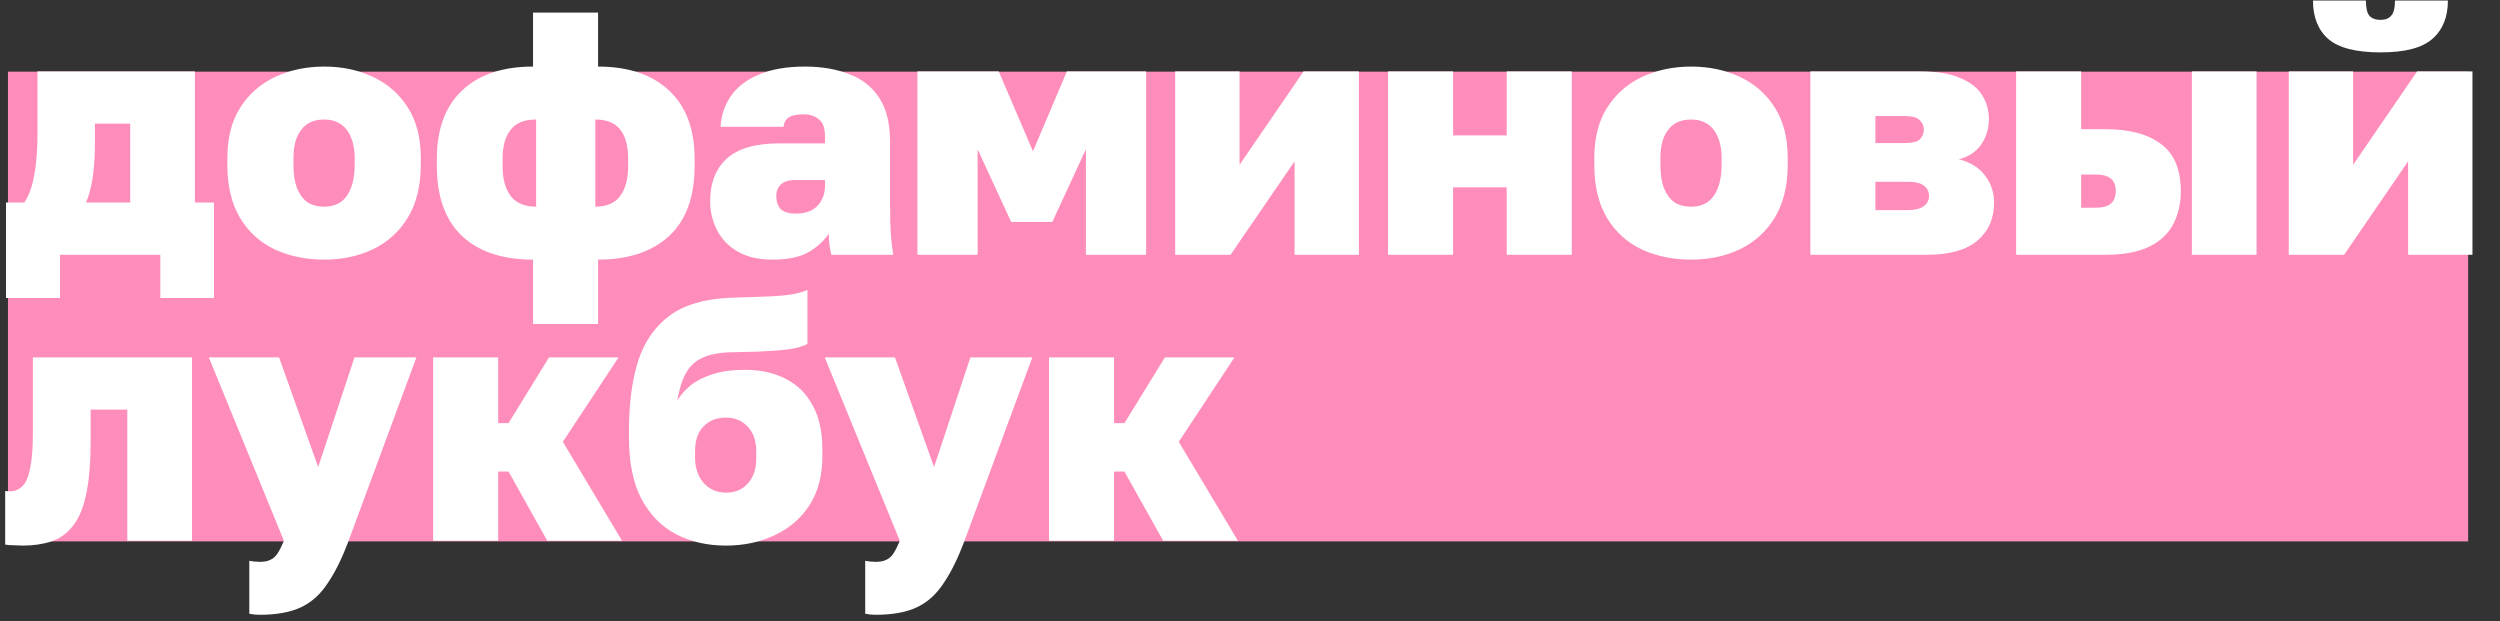
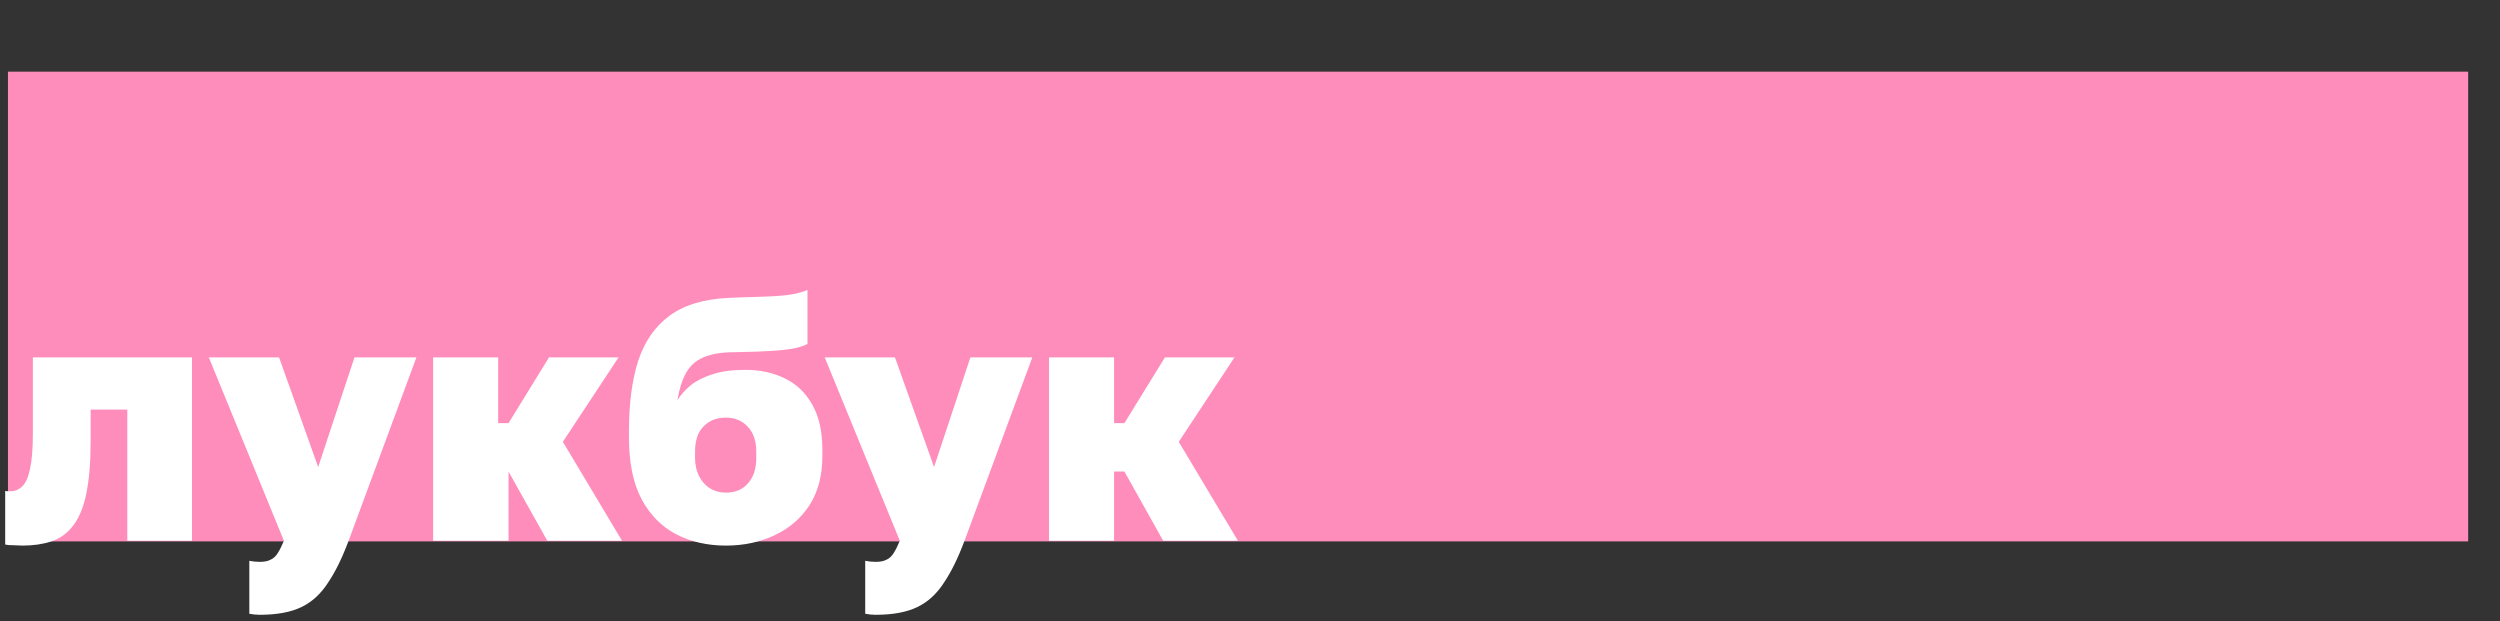
<svg xmlns="http://www.w3.org/2000/svg" width="314" height="78" viewBox="0 0 314 78" fill="none">
  <rect x="0" y="0" width="314" height="78" fill="#333333" stroke="none" />
  <rect x="1" y="9" width="309" height="59" fill="#FF8DBB" />
-   <path d="M0.756 37.431V25.439H3.059C3.465 24.83 3.783 24.106 4.015 23.266C4.247 22.426 4.421 21.456 4.537 20.355C4.652 19.254 4.71 18.066 4.71 16.792V8.97H24.481V25.439H26.871V37.431H20.136V32H7.535V37.431H0.756ZM10.794 25.439H16.356V15.532H11.924V17.661C11.924 19.573 11.822 21.166 11.619 22.441C11.417 23.686 11.141 24.686 10.794 25.439ZM40.726 32.608C38.467 32.608 36.41 32.188 34.556 31.348C32.702 30.479 31.239 29.161 30.167 27.394C29.096 25.627 28.56 23.396 28.56 20.702V19.833C28.56 17.313 29.096 15.213 30.167 13.533C31.239 11.824 32.702 10.535 34.556 9.666C36.41 8.796 38.467 8.362 40.726 8.362C42.986 8.362 45.028 8.796 46.853 9.666C48.707 10.535 50.17 11.824 51.242 13.533C52.313 15.213 52.849 17.313 52.849 19.833V20.702C52.849 23.309 52.313 25.511 51.242 27.307C50.17 29.074 48.707 30.407 46.853 31.305C45.028 32.174 42.986 32.608 40.726 32.608ZM40.726 25.96C41.508 25.96 42.189 25.772 42.769 25.395C43.348 24.99 43.782 24.396 44.072 23.614C44.391 22.832 44.55 21.861 44.55 20.702V19.833C44.55 18.82 44.391 17.95 44.072 17.226C43.782 16.502 43.348 15.952 42.769 15.575C42.189 15.198 41.508 15.01 40.726 15.01C39.886 15.01 39.176 15.198 38.597 15.575C38.047 15.952 37.612 16.502 37.294 17.226C37.004 17.95 36.859 18.82 36.859 19.833V20.702C36.859 21.861 37.004 22.832 37.294 23.614C37.612 24.396 38.047 24.99 38.597 25.395C39.176 25.772 39.886 25.96 40.726 25.96ZM66.948 40.691V32.608C63.124 32.608 60.155 31.623 58.041 29.654C55.926 27.655 54.869 24.715 54.869 20.833V19.964C54.869 16.227 55.926 13.359 58.041 11.36C60.155 9.361 63.124 8.362 66.948 8.362V1.583H75.117V8.362C78.912 8.362 81.881 9.361 84.025 11.36C86.169 13.359 87.24 16.212 87.24 19.92V20.833C87.24 24.744 86.169 27.684 84.025 29.654C81.881 31.623 78.912 32.608 75.117 32.608V40.691H66.948ZM78.898 20.833V19.964C78.898 18.341 78.565 17.11 77.898 16.27C77.232 15.43 76.189 15.01 74.77 15.01V25.96C76.189 25.96 77.232 25.511 77.898 24.613C78.565 23.715 78.898 22.455 78.898 20.833ZM63.124 19.964V20.833C63.124 22.484 63.472 23.759 64.167 24.657C64.863 25.526 65.92 25.96 67.339 25.96V15.01C65.862 15.01 64.79 15.445 64.124 16.314C63.458 17.154 63.124 18.37 63.124 19.964ZM96.975 32.608C95.324 32.608 93.919 32.29 92.761 31.652C91.602 31.015 90.718 30.132 90.11 29.002C89.502 27.872 89.198 26.626 89.198 25.265C89.198 22.976 89.893 21.195 91.283 19.92C92.703 18.646 94.89 18.008 97.845 18.008H103.624V17.226C103.624 16.154 103.378 15.416 102.885 15.01C102.393 14.576 101.726 14.358 100.886 14.358C100.075 14.358 99.467 14.489 99.061 14.749C98.685 15.01 98.467 15.401 98.409 15.923H90.501C90.588 14.474 91.023 13.185 91.805 12.055C92.616 10.897 93.789 9.999 95.324 9.361C96.889 8.695 98.815 8.362 101.104 8.362C103.218 8.362 105.072 8.681 106.665 9.318C108.288 9.926 109.548 10.926 110.446 12.316C111.344 13.678 111.793 15.532 111.793 17.878V26.134C111.793 27.351 111.822 28.422 111.88 29.349C111.938 30.247 112.039 31.131 112.184 32H104.406C104.319 31.594 104.247 31.203 104.189 30.827C104.131 30.45 104.102 29.958 104.102 29.349C103.493 30.247 102.653 31.015 101.581 31.652C100.51 32.29 98.974 32.608 96.975 32.608ZM99.93 26.829C100.683 26.829 101.335 26.699 101.886 26.438C102.436 26.148 102.856 25.743 103.146 25.221C103.464 24.671 103.624 24.034 103.624 23.309V22.614H99.8C99.047 22.614 98.467 22.803 98.062 23.179C97.685 23.556 97.497 24.034 97.497 24.613C97.497 25.308 97.685 25.859 98.062 26.264C98.467 26.641 99.09 26.829 99.93 26.829ZM115.229 32V8.97H125.44L129.742 19.008L134 8.97H143.951V32H136.39V18.747L132.175 27.872H127.004L122.79 18.747V32H115.229ZM147.606 32V8.97H155.688V20.702L163.727 8.97H170.679V32H162.597V20.268L154.558 32H147.606ZM174.339 32V8.97H182.508V17.009H189.243V8.97H197.412V32H189.243V23.527H182.508V32H174.339ZM212.414 32.608C210.154 32.608 208.097 32.188 206.243 31.348C204.389 30.479 202.927 29.161 201.855 27.394C200.783 25.627 200.247 23.396 200.247 20.702V19.833C200.247 17.313 200.783 15.213 201.855 13.533C202.927 11.824 204.389 10.535 206.243 9.666C208.097 8.796 210.154 8.362 212.414 8.362C214.673 8.362 216.715 8.796 218.54 9.666C220.394 10.535 221.857 11.824 222.929 13.533C224.001 15.213 224.537 17.313 224.537 19.833V20.702C224.537 23.309 224.001 25.511 222.929 27.307C221.857 29.074 220.394 30.407 218.54 31.305C216.715 32.174 214.673 32.608 212.414 32.608ZM212.414 25.96C213.196 25.96 213.877 25.772 214.456 25.395C215.035 24.99 215.47 24.396 215.759 23.614C216.078 22.832 216.237 21.861 216.237 20.702V19.833C216.237 18.82 216.078 17.95 215.759 17.226C215.47 16.502 215.035 15.952 214.456 15.575C213.877 15.198 213.196 15.01 212.414 15.01C211.574 15.01 210.864 15.198 210.284 15.575C209.734 15.952 209.3 16.502 208.981 17.226C208.691 17.95 208.546 18.82 208.546 19.833V20.702C208.546 21.861 208.691 22.832 208.981 23.614C209.3 24.396 209.734 24.99 210.284 25.395C210.864 25.772 211.574 25.96 212.414 25.96ZM227.382 32V8.97H241.156C243.271 8.97 244.951 9.245 246.196 9.796C247.471 10.317 248.383 11.027 248.934 11.925C249.513 12.823 249.803 13.837 249.803 14.967C249.803 16.125 249.484 17.183 248.847 18.139C248.21 19.066 247.268 19.689 246.023 20.007C247.442 20.355 248.528 21.021 249.282 22.006C250.064 22.991 250.455 24.135 250.455 25.439C250.455 27.438 249.759 29.031 248.369 30.218C246.979 31.406 244.864 32 242.025 32H227.382ZM235.551 26.395H239.592C240.461 26.395 241.127 26.235 241.59 25.917C242.054 25.598 242.286 25.163 242.286 24.613C242.286 24.063 242.068 23.628 241.634 23.309C241.228 22.991 240.562 22.832 239.635 22.832H235.551V26.395ZM235.551 17.965H239.244C240.2 17.965 240.837 17.806 241.156 17.487C241.475 17.139 241.634 16.734 241.634 16.27C241.634 15.807 241.46 15.416 241.112 15.097C240.794 14.749 240.171 14.576 239.244 14.576H235.551V17.965ZM253.224 32V8.97H261.393V16.227H264.434C267.476 16.227 269.808 16.85 271.43 18.095C273.081 19.312 273.907 21.282 273.907 24.005C273.907 25.511 273.603 26.873 272.995 28.089C272.386 29.306 271.387 30.262 269.996 30.957C268.606 31.652 266.752 32 264.434 32H253.224ZM261.393 26.09H263.218C264.087 26.09 264.724 25.917 265.13 25.569C265.535 25.221 265.738 24.7 265.738 24.005C265.738 23.281 265.535 22.759 265.13 22.441C264.724 22.093 264.087 21.919 263.218 21.919H261.393V26.09ZM275.298 32V8.97H283.423V32H275.298ZM287.468 32V8.97H295.55V20.702L303.589 8.97H310.541V32H302.459V20.268L294.42 32H287.468ZM298.983 6.58C295.912 6.58 293.725 6.016 292.421 4.886C291.147 3.756 290.51 2.148 290.51 0.063H297.158C297.158 0.99 297.303 1.627 297.592 1.974C297.911 2.322 298.374 2.496 298.983 2.496C299.591 2.496 300.04 2.322 300.33 1.974C300.648 1.627 300.808 0.99 300.808 0.063H307.456C307.456 2.148 306.804 3.756 305.501 4.886C304.226 6.016 302.053 6.58 298.983 6.58Z" fill="white" />
-   <path d="M2.824 68.526C2.593 68.526 2.231 68.512 1.738 68.483C1.246 68.483 0.884 68.454 0.652 68.396V61.661C0.739 61.69 0.956 61.705 1.304 61.705C1.883 61.705 2.39 61.487 2.824 61.053C3.259 60.618 3.578 59.88 3.78 58.837C4.012 57.794 4.128 56.331 4.128 54.448V44.889H24.116V67.918H15.99V51.45H11.384V55.317C11.384 58.069 11.196 60.329 10.82 62.096C10.443 63.834 9.878 65.166 9.125 66.093C8.401 67.02 7.503 67.657 6.431 68.005C5.388 68.353 4.186 68.526 2.824 68.526ZM32.618 77.217C32.183 77.217 31.749 77.174 31.314 77.087V70.438C31.749 70.525 32.183 70.569 32.618 70.569C33.197 70.569 33.646 70.482 33.965 70.308C34.312 70.163 34.617 69.888 34.877 69.483C35.138 69.077 35.399 68.555 35.659 67.918L26.23 44.889H35.051L39.961 58.663L44.524 44.889H52.302L43.785 67.918C42.974 70.091 42.105 71.858 41.178 73.219C40.28 74.61 39.164 75.624 37.832 76.261C36.499 76.898 34.761 77.217 32.618 77.217ZM54.401 67.918V44.889H62.57V53.144H63.873L68.957 44.889H77.691L70.695 55.491L78.126 67.918H68.74L63.873 59.228H62.57V67.918H54.401ZM91.165 68.526C88.847 68.526 86.761 68.049 84.907 67.093C83.082 66.137 81.634 64.659 80.562 62.66C79.519 60.662 78.998 58.098 78.998 54.969V54.1C78.998 50.653 79.389 47.713 80.171 45.28C80.982 42.846 82.3 40.963 84.125 39.631C85.95 38.298 88.413 37.56 91.512 37.415C92.729 37.357 93.975 37.313 95.249 37.284C96.553 37.255 97.74 37.183 98.812 37.067C99.913 36.922 100.782 36.705 101.419 36.415V43.194C101.13 43.368 100.637 43.541 99.942 43.715C99.276 43.86 98.32 43.976 97.074 44.063C95.857 44.15 94.235 44.208 92.207 44.237C90.614 44.237 89.325 44.454 88.34 44.889C87.384 45.294 86.66 45.946 86.168 46.844C85.675 47.713 85.313 48.857 85.081 50.277C85.487 49.61 86.037 48.987 86.732 48.408C87.457 47.829 88.369 47.365 89.47 47.018C90.571 46.641 91.947 46.453 93.598 46.453C95.481 46.453 97.147 46.815 98.595 47.539C100.072 48.263 101.217 49.364 102.028 50.842C102.868 52.319 103.288 54.187 103.288 56.447V57.316C103.288 59.72 102.752 61.763 101.68 63.443C100.608 65.094 99.145 66.354 97.291 67.223C95.466 68.092 93.424 68.526 91.165 68.526ZM91.165 61.878C92.352 61.878 93.279 61.487 93.945 60.705C94.641 59.923 94.988 58.88 94.988 57.577V56.708C94.988 55.375 94.626 54.332 93.902 53.579C93.207 52.826 92.294 52.449 91.165 52.449C90.006 52.449 89.064 52.826 88.34 53.579C87.645 54.303 87.297 55.346 87.297 56.708V57.533C87.297 58.373 87.471 59.141 87.819 59.836C88.166 60.502 88.63 61.009 89.209 61.357C89.789 61.705 90.44 61.878 91.165 61.878ZM109.975 77.217C109.54 77.217 109.106 77.174 108.671 77.087V70.438C109.106 70.525 109.54 70.569 109.975 70.569C110.554 70.569 111.003 70.482 111.322 70.308C111.669 70.163 111.973 69.888 112.234 69.483C112.495 69.077 112.756 68.555 113.016 67.918L103.587 44.889H112.408L117.318 58.663L121.881 44.889H129.658L121.142 67.918C120.331 70.091 119.462 71.858 118.535 73.219C117.637 74.61 116.521 75.624 115.189 76.261C113.856 76.898 112.118 77.217 109.975 77.217ZM131.757 67.918V44.889H139.926V53.144H141.23L146.314 44.889H155.048L148.052 55.491L155.482 67.918H146.097L141.23 59.228H139.926V67.918H131.757Z" fill="white" />
+   <path d="M2.824 68.526C2.593 68.526 2.231 68.512 1.738 68.483C1.246 68.483 0.884 68.454 0.652 68.396V61.661C0.739 61.69 0.956 61.705 1.304 61.705C1.883 61.705 2.39 61.487 2.824 61.053C3.259 60.618 3.578 59.88 3.78 58.837C4.012 57.794 4.128 56.331 4.128 54.448V44.889H24.116V67.918H15.99V51.45H11.384V55.317C11.384 58.069 11.196 60.329 10.82 62.096C10.443 63.834 9.878 65.166 9.125 66.093C8.401 67.02 7.503 67.657 6.431 68.005C5.388 68.353 4.186 68.526 2.824 68.526ZM32.618 77.217C32.183 77.217 31.749 77.174 31.314 77.087V70.438C31.749 70.525 32.183 70.569 32.618 70.569C33.197 70.569 33.646 70.482 33.965 70.308C34.312 70.163 34.617 69.888 34.877 69.483C35.138 69.077 35.399 68.555 35.659 67.918L26.23 44.889H35.051L39.961 58.663L44.524 44.889H52.302L43.785 67.918C42.974 70.091 42.105 71.858 41.178 73.219C40.28 74.61 39.164 75.624 37.832 76.261C36.499 76.898 34.761 77.217 32.618 77.217ZM54.401 67.918V44.889H62.57V53.144H63.873L68.957 44.889H77.691L70.695 55.491L78.126 67.918H68.74L63.873 59.228V67.918H54.401ZM91.165 68.526C88.847 68.526 86.761 68.049 84.907 67.093C83.082 66.137 81.634 64.659 80.562 62.66C79.519 60.662 78.998 58.098 78.998 54.969V54.1C78.998 50.653 79.389 47.713 80.171 45.28C80.982 42.846 82.3 40.963 84.125 39.631C85.95 38.298 88.413 37.56 91.512 37.415C92.729 37.357 93.975 37.313 95.249 37.284C96.553 37.255 97.74 37.183 98.812 37.067C99.913 36.922 100.782 36.705 101.419 36.415V43.194C101.13 43.368 100.637 43.541 99.942 43.715C99.276 43.86 98.32 43.976 97.074 44.063C95.857 44.15 94.235 44.208 92.207 44.237C90.614 44.237 89.325 44.454 88.34 44.889C87.384 45.294 86.66 45.946 86.168 46.844C85.675 47.713 85.313 48.857 85.081 50.277C85.487 49.61 86.037 48.987 86.732 48.408C87.457 47.829 88.369 47.365 89.47 47.018C90.571 46.641 91.947 46.453 93.598 46.453C95.481 46.453 97.147 46.815 98.595 47.539C100.072 48.263 101.217 49.364 102.028 50.842C102.868 52.319 103.288 54.187 103.288 56.447V57.316C103.288 59.72 102.752 61.763 101.68 63.443C100.608 65.094 99.145 66.354 97.291 67.223C95.466 68.092 93.424 68.526 91.165 68.526ZM91.165 61.878C92.352 61.878 93.279 61.487 93.945 60.705C94.641 59.923 94.988 58.88 94.988 57.577V56.708C94.988 55.375 94.626 54.332 93.902 53.579C93.207 52.826 92.294 52.449 91.165 52.449C90.006 52.449 89.064 52.826 88.34 53.579C87.645 54.303 87.297 55.346 87.297 56.708V57.533C87.297 58.373 87.471 59.141 87.819 59.836C88.166 60.502 88.63 61.009 89.209 61.357C89.789 61.705 90.44 61.878 91.165 61.878ZM109.975 77.217C109.54 77.217 109.106 77.174 108.671 77.087V70.438C109.106 70.525 109.54 70.569 109.975 70.569C110.554 70.569 111.003 70.482 111.322 70.308C111.669 70.163 111.973 69.888 112.234 69.483C112.495 69.077 112.756 68.555 113.016 67.918L103.587 44.889H112.408L117.318 58.663L121.881 44.889H129.658L121.142 67.918C120.331 70.091 119.462 71.858 118.535 73.219C117.637 74.61 116.521 75.624 115.189 76.261C113.856 76.898 112.118 77.217 109.975 77.217ZM131.757 67.918V44.889H139.926V53.144H141.23L146.314 44.889H155.048L148.052 55.491L155.482 67.918H146.097L141.23 59.228H139.926V67.918H131.757Z" fill="white" />
</svg>